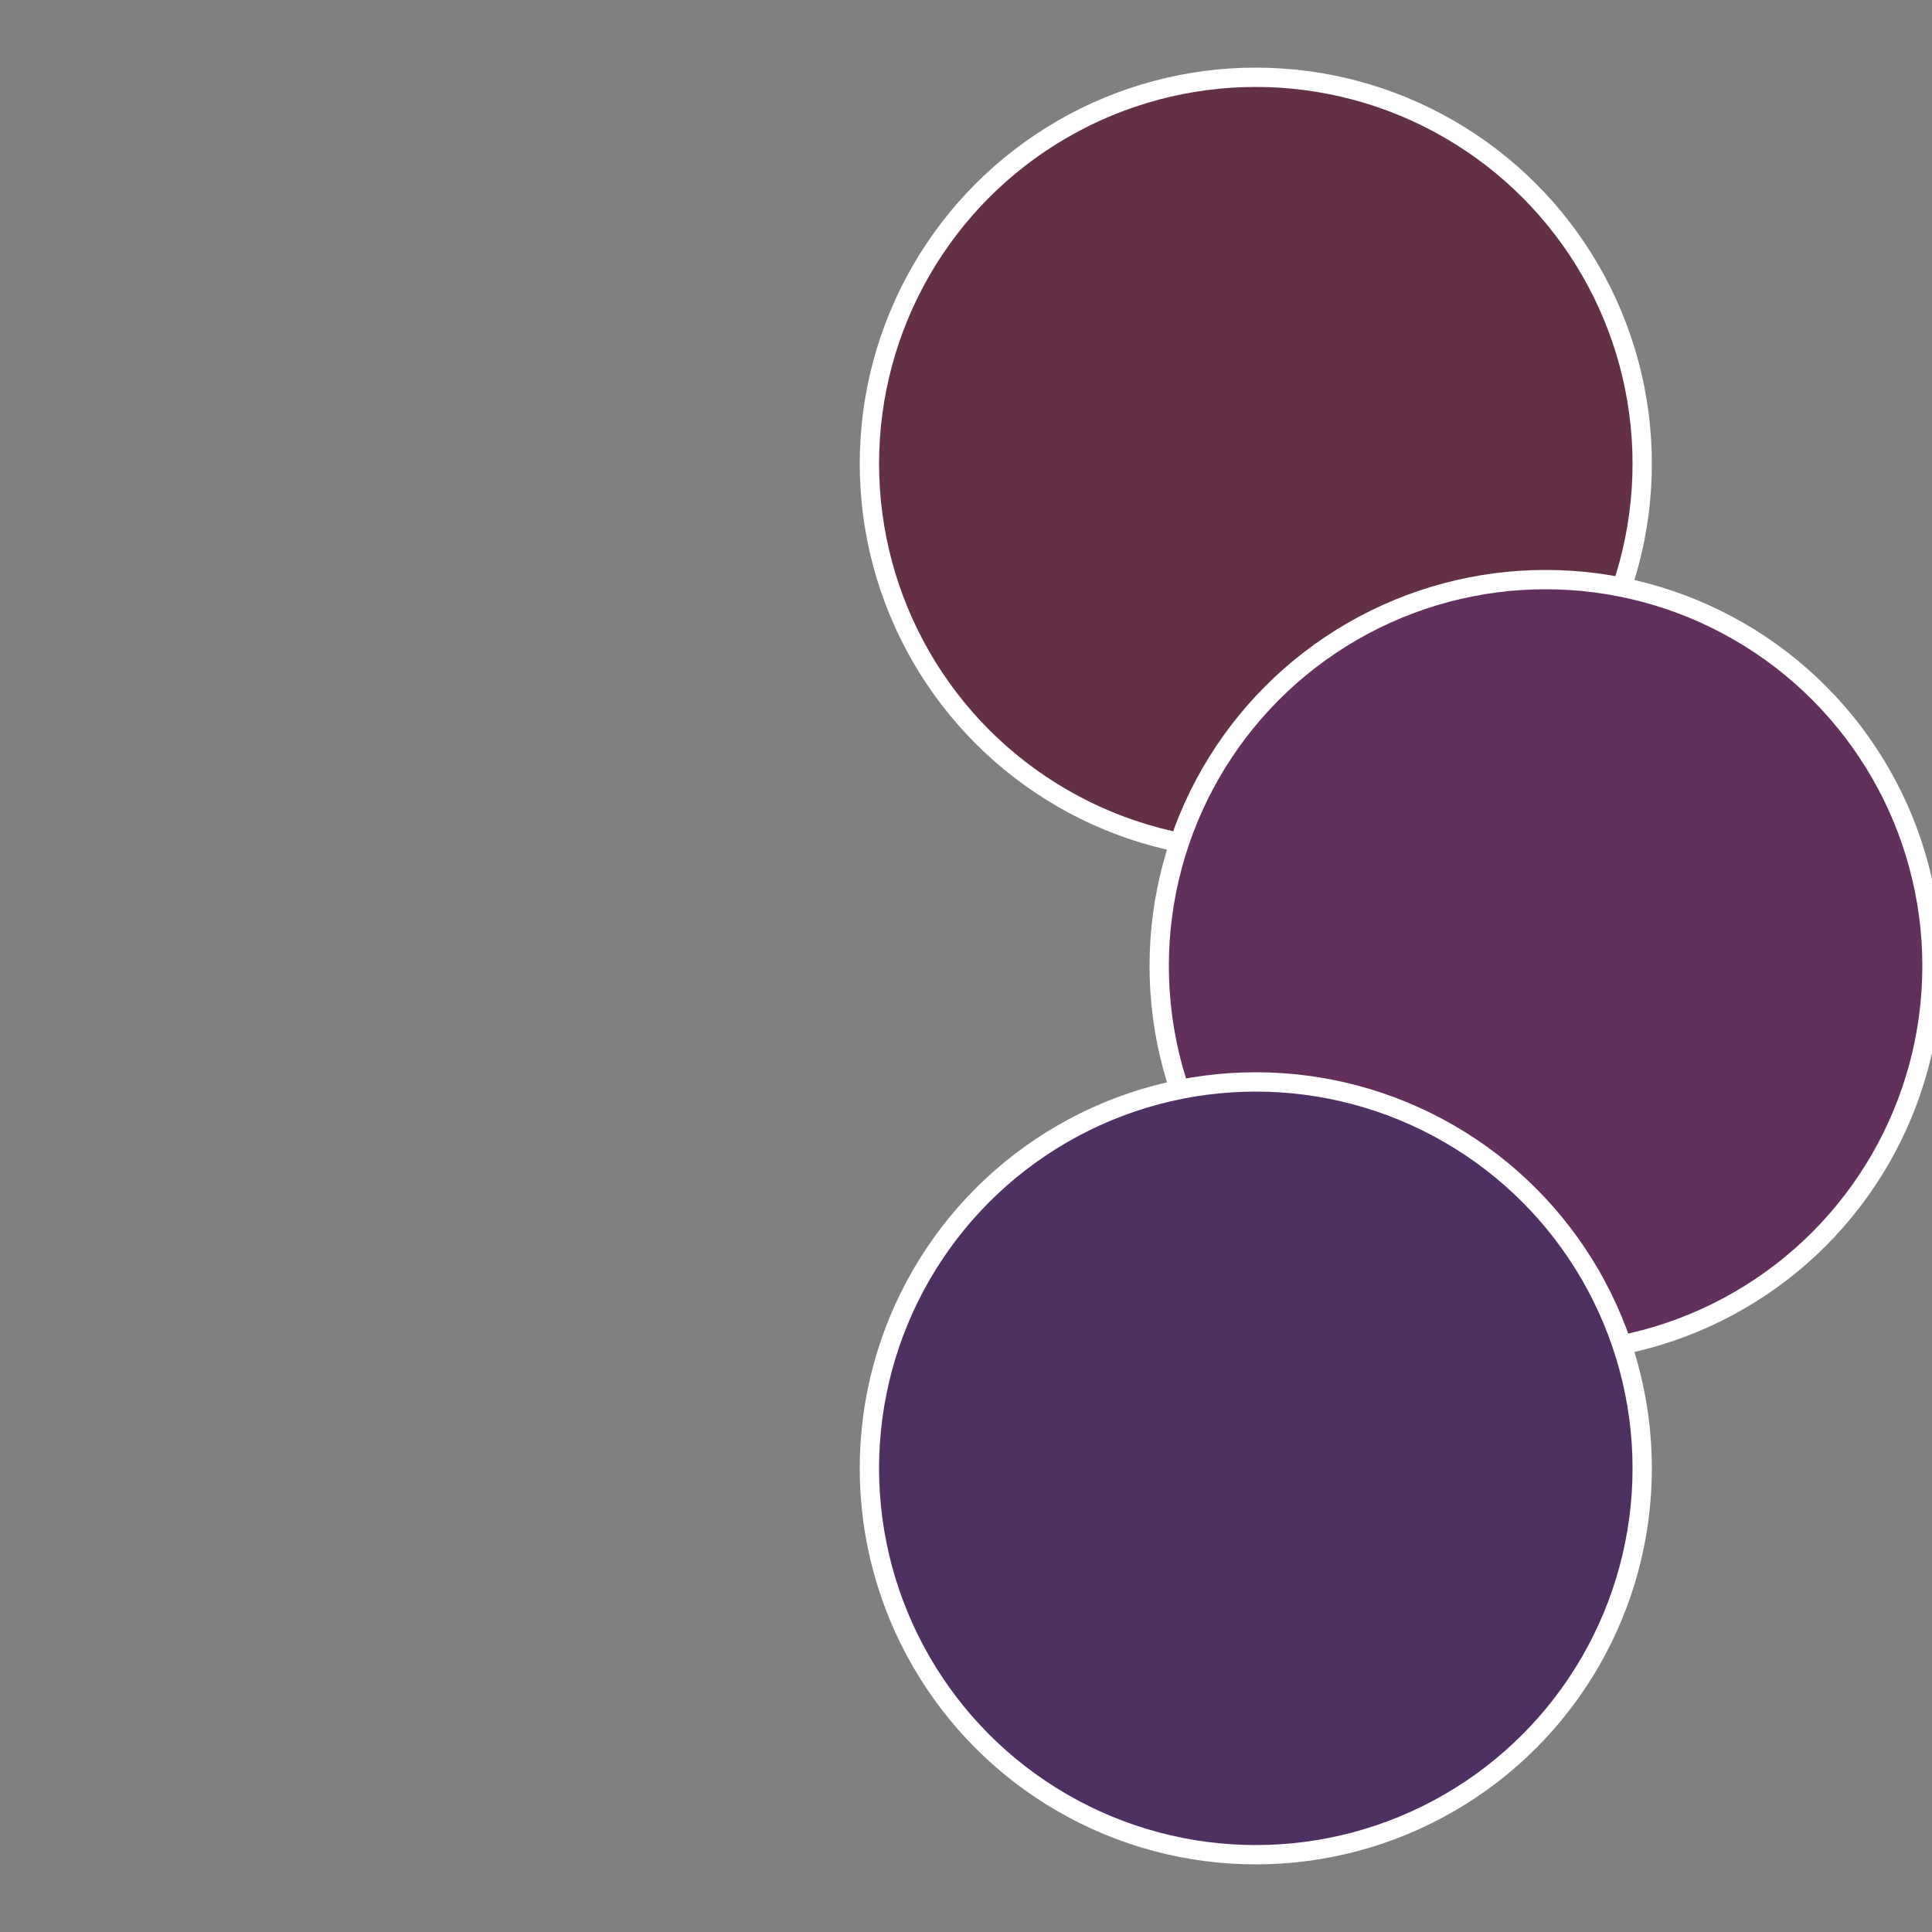
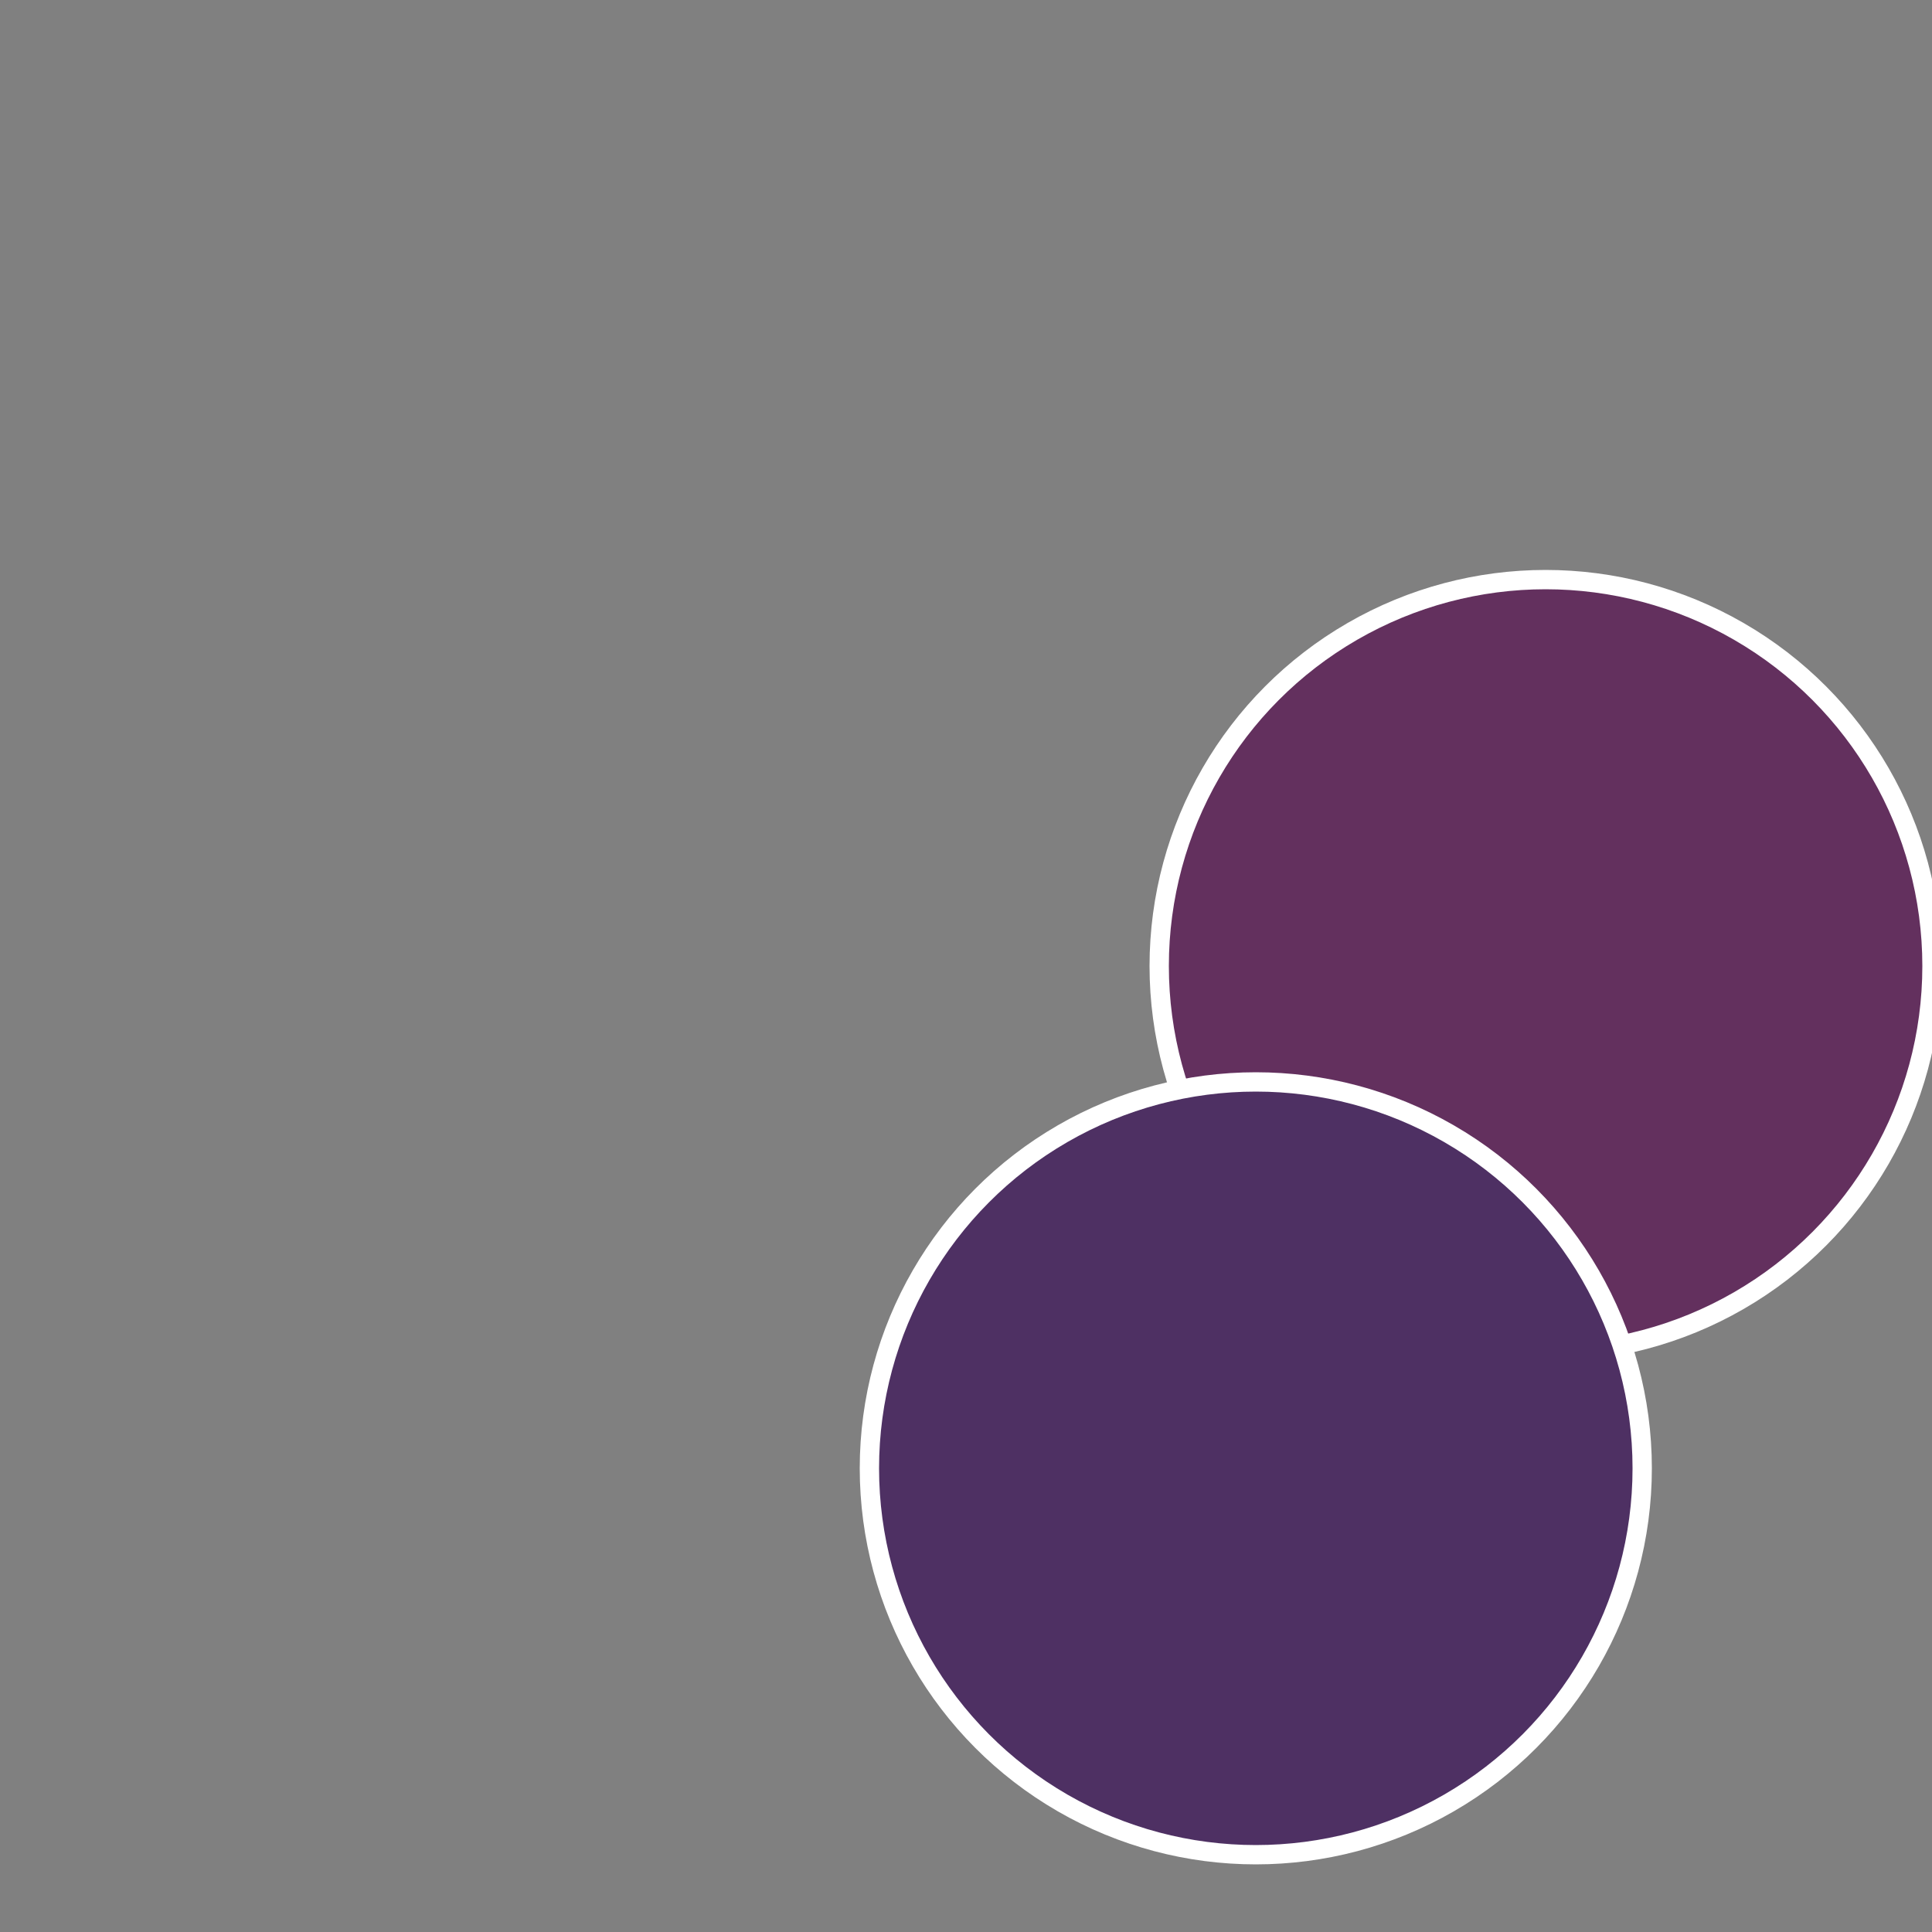
<svg xmlns="http://www.w3.org/2000/svg" width="500" height="500" viewBox="-1 -1 2 2">
  <rect x="-1" y="-1" width="2" height="2" fill="#808080" stroke="none" />
-   <circle cx="0.3" cy="-0.52" r="0.4" fill="#633045" stroke="#fff" stroke-width="1%" />
  <circle cx="0.6" cy="0" r="0.4" fill="#63305e" stroke="#fff" stroke-width="1%" />
  <circle cx="0.3" cy="0.52" r="0.4" fill="#4e3063" stroke="#fff" stroke-width="1%" />
</svg>